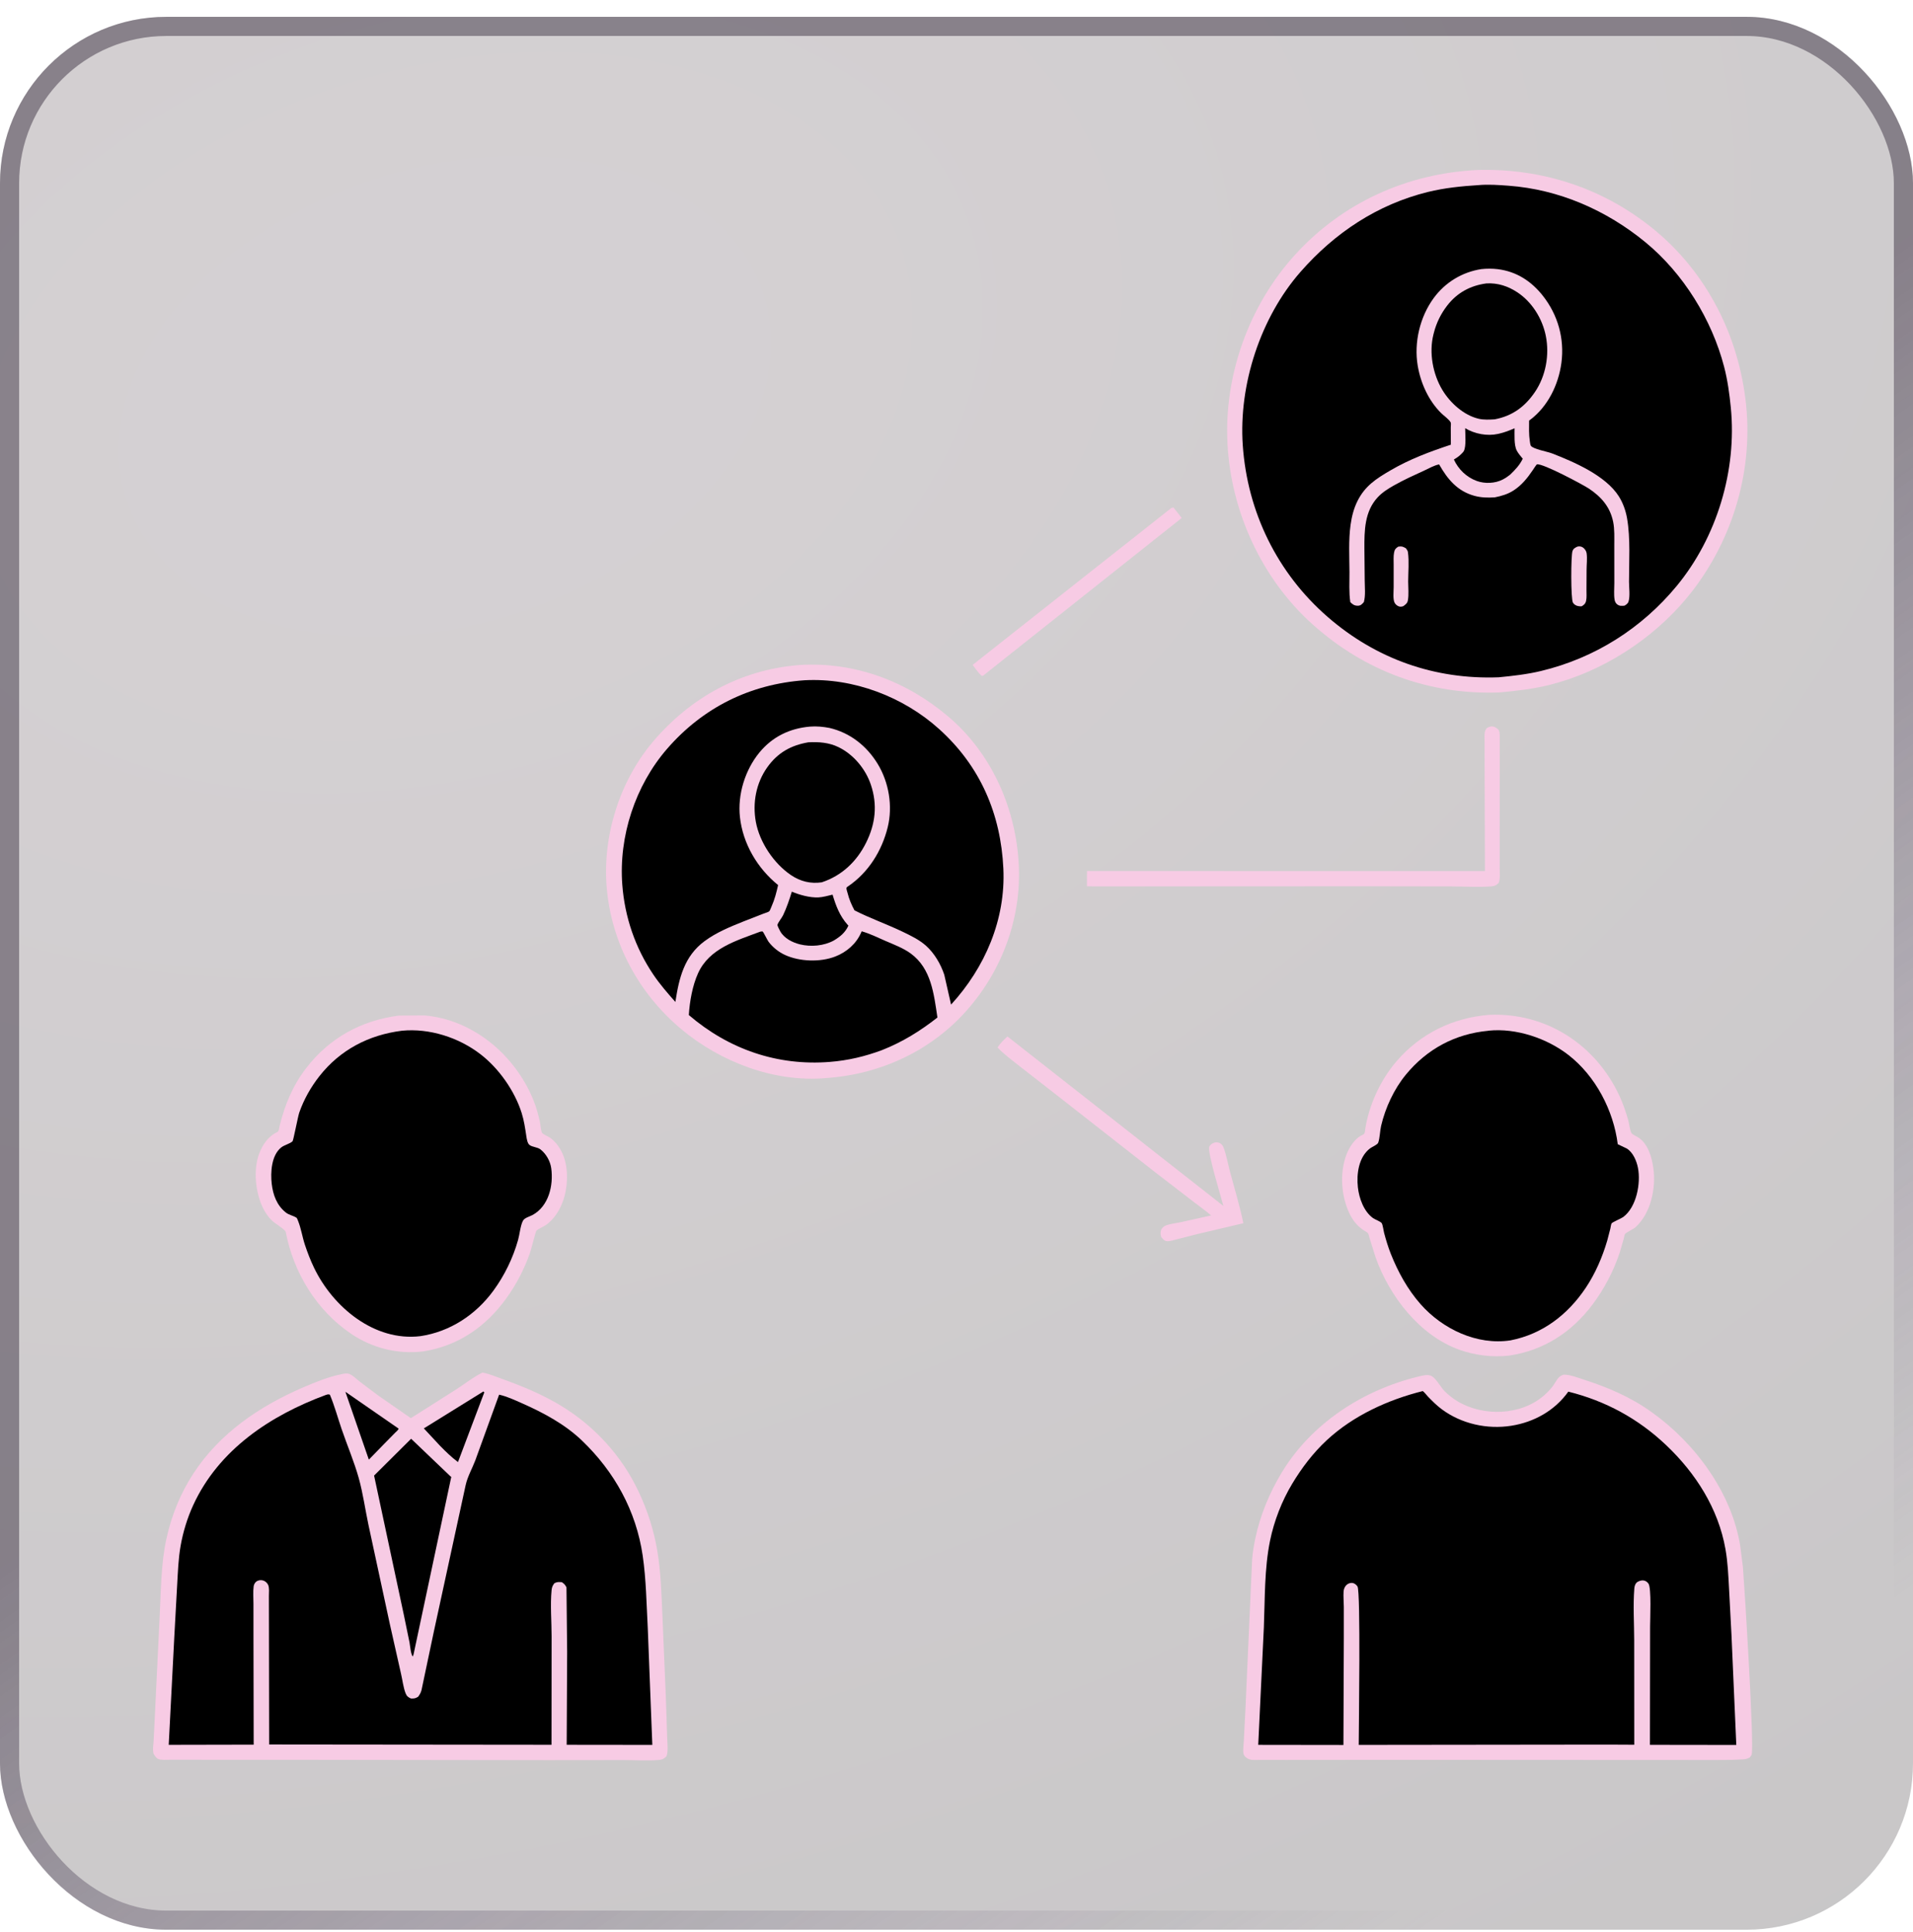
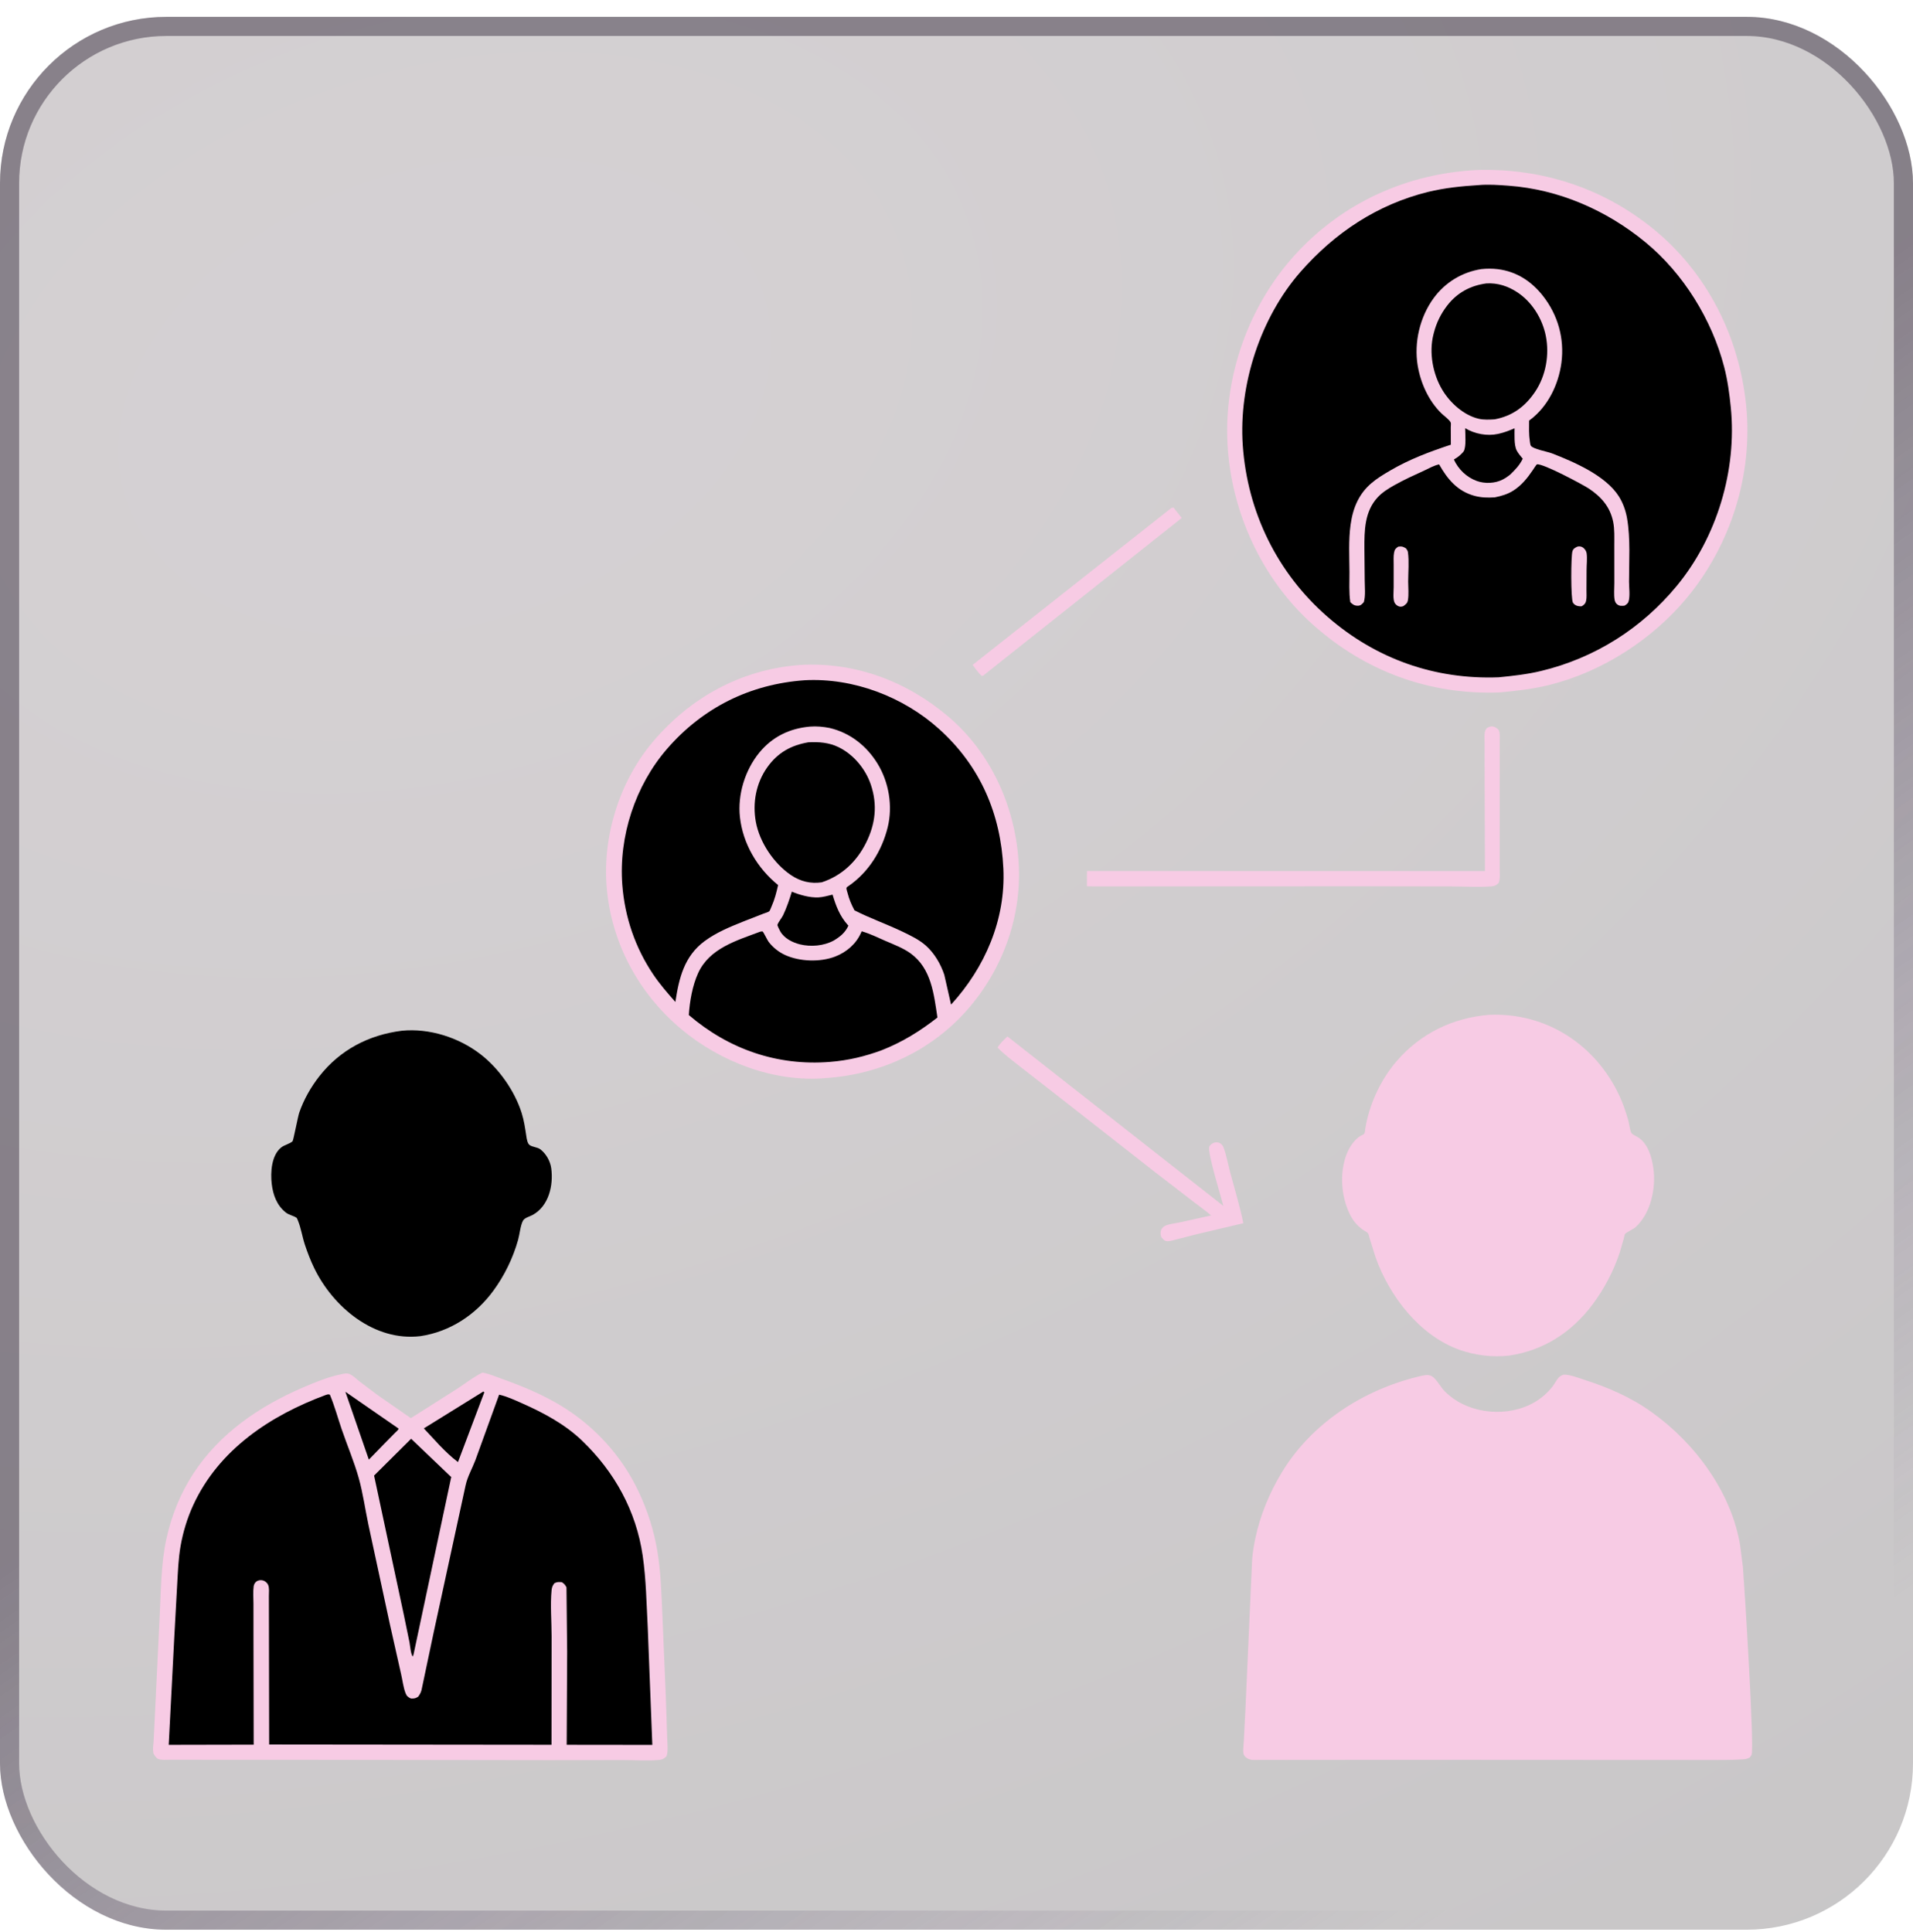
<svg xmlns="http://www.w3.org/2000/svg" width="100" height="101" viewBox="0 0 100 101" fill="none">
  <g filter="url(#filter0_b_370_6711)">
    <rect y="0.881" width="100" height="100" rx="8.696" fill="url(#paint0_radial_370_6711)" fill-opacity="0.24" />
    <rect x="0.5" y="1.381" width="99" height="99" rx="8.196" stroke="url(#paint1_linear_370_6711)" stroke-opacity="0.5" />
    <path d="M61.229 26.557L61.342 26.531L61.773 27.078L51.388 35.325L51.319 35.335C51.133 35.17 50.992 34.957 50.844 34.758L61.229 26.557Z" fill="#F7CBE4" />
    <path d="M52.665 54.185L63.951 63.044C63.831 62.569 63.083 60.165 63.22 59.934C63.282 59.828 63.369 59.769 63.484 59.733C63.584 59.702 63.703 59.719 63.793 59.775C63.863 59.819 63.92 59.888 63.95 59.964C64.11 60.377 64.193 60.868 64.309 61.3C64.545 62.177 64.813 63.057 64.994 63.947L62.6 64.511L61.531 64.784C61.377 64.823 61.189 64.886 61.033 64.887C60.866 64.888 60.804 64.78 60.703 64.67C60.656 64.511 60.659 64.433 60.703 64.274C60.768 64.186 60.807 64.131 60.908 64.082C61.12 63.98 61.449 63.952 61.681 63.902L63.309 63.54C63.026 63.29 62.709 63.074 62.41 62.842L60.386 61.282L55.31 57.306L53.316 55.752C52.918 55.435 52.498 55.129 52.145 54.762C52.297 54.532 52.459 54.367 52.665 54.185Z" fill="#F7CBE4" />
    <path d="M77.906 37.983L77.941 37.977C78.125 37.967 78.216 38.044 78.342 38.158C78.421 38.33 78.396 38.519 78.397 38.705L78.397 39.848L78.394 43.798L78.394 45.355C78.393 45.614 78.431 45.912 78.344 46.156C78.22 46.266 78.163 46.319 77.988 46.334C77.313 46.393 76.589 46.341 75.909 46.34L71.64 46.333L57.243 46.34L56.82 46.333L56.821 45.536L77.624 45.54L77.606 40.016L77.605 38.782C77.605 38.609 77.578 38.34 77.647 38.18C77.706 38.046 77.775 38.025 77.906 37.983Z" fill="#F7CBE4" />
-     <path d="M20.847 53.093L22.187 53.084C24.74 53.305 26.908 55.151 27.866 57.469C28.02 57.84 28.129 58.232 28.218 58.622C28.254 58.781 28.266 59.083 28.334 59.218C28.373 59.294 28.668 59.42 28.744 59.471C28.878 59.562 28.997 59.681 29.099 59.806C29.588 60.407 29.701 61.229 29.615 61.976C29.526 62.747 29.202 63.542 28.569 64.018C28.43 64.123 28.138 64.233 28.032 64.344C28.009 64.368 27.761 65.329 27.701 65.503C27.405 66.352 26.987 67.156 26.46 67.884C25.399 69.352 23.96 70.356 22.154 70.642L22.139 70.646C20.806 70.811 19.474 70.482 18.362 69.733C16.559 68.519 15.341 66.534 14.937 64.404C14.914 64.282 14.366 63.951 14.228 63.821C14.022 63.625 13.865 63.391 13.741 63.136C13.351 62.334 13.233 61.149 13.548 60.308C13.721 59.846 14.034 59.389 14.492 59.183C14.586 59.141 14.594 58.955 14.619 58.852C14.892 57.746 15.303 56.75 16.004 55.839C17.217 54.262 18.883 53.346 20.847 53.093Z" fill="#F7CBE4" />
    <path d="M21.005 53.885C22.445 53.743 23.978 54.235 25.117 55.113C26.081 55.856 26.905 57.027 27.27 58.188C27.398 58.595 27.451 58.987 27.515 59.405C27.534 59.531 27.568 59.766 27.676 59.852C27.83 59.975 28.088 59.959 28.256 60.091C28.553 60.326 28.763 60.699 28.815 61.073C28.937 61.966 28.688 63.057 27.835 63.519C27.691 63.597 27.42 63.662 27.338 63.816C27.201 64.071 27.166 64.526 27.083 64.817C26.814 65.772 26.372 66.682 25.785 67.482C24.863 68.738 23.524 69.618 21.98 69.85C19.574 70.143 17.405 68.333 16.416 66.274C16.231 65.889 16.073 65.479 15.939 65.075C15.802 64.663 15.739 64.21 15.576 63.811C15.569 63.794 15.524 63.679 15.508 63.667C15.34 63.548 15.114 63.526 14.935 63.382C14.47 63.011 14.273 62.468 14.205 61.894C14.134 61.294 14.185 60.402 14.696 59.989C14.859 59.857 15.158 59.793 15.293 59.663C15.336 59.621 15.572 58.375 15.642 58.169C15.879 57.483 16.249 56.829 16.697 56.259C17.782 54.879 19.282 54.101 21.005 53.885Z" fill="black" />
    <path d="M77.864 53.052C80.835 52.932 83.416 54.616 84.657 57.294C84.846 57.702 84.994 58.138 85.116 58.571C85.168 58.756 85.196 59.078 85.284 59.237C85.325 59.311 85.597 59.428 85.678 59.487C86.164 59.845 86.346 60.494 86.427 61.064C86.575 62.104 86.297 63.434 85.488 64.161C85.381 64.257 84.993 64.434 84.946 64.513C84.914 64.567 84.895 64.701 84.877 64.764L84.672 65.472C84.349 66.445 83.871 67.36 83.258 68.183C82.17 69.644 80.687 70.604 78.883 70.868C78.012 70.963 77.128 70.86 76.301 70.567C74.208 69.823 72.63 67.764 71.906 65.727L71.596 64.736C71.58 64.686 71.537 64.498 71.505 64.464C71.448 64.402 71.308 64.335 71.235 64.282C70.922 64.059 70.704 63.78 70.54 63.434C70.108 62.526 70.024 61.329 70.376 60.382C70.524 59.983 70.824 59.501 71.232 59.327C71.366 59.27 71.347 59.14 71.369 59.002C71.568 57.753 72.166 56.459 72.987 55.498C74.239 54.031 75.952 53.199 77.864 53.052Z" fill="#F7CBE4" />
-     <path d="M77.798 53.887L77.821 53.881C79.256 53.736 80.864 54.278 81.991 55.154C83.408 56.255 84.343 58.049 84.566 59.816L85.041 60.043C85.367 60.249 85.55 60.686 85.622 61.051C85.781 61.861 85.543 63.117 84.847 63.626C84.743 63.701 84.279 63.895 84.244 63.955C84.213 64.008 84.194 64.163 84.179 64.227L84.015 64.859C83.763 65.717 83.395 66.573 82.897 67.318C81.953 68.731 80.631 69.745 78.957 70.071C77.203 70.338 75.406 69.479 74.257 68.176C73.582 67.41 73.079 66.495 72.704 65.55C72.562 65.191 72.449 64.817 72.35 64.443C72.325 64.346 72.279 64.007 72.225 63.941C72.143 63.84 71.886 63.761 71.769 63.676C71.29 63.328 71.046 62.642 70.982 62.072C70.904 61.373 71.022 60.483 71.623 60.031C71.721 59.957 72.007 59.841 72.044 59.738C72.134 59.484 72.133 59.129 72.196 58.857C72.418 57.909 72.873 56.929 73.493 56.177C74.597 54.838 76.069 54.046 77.798 53.887Z" fill="black" />
    <path d="M41.735 34.771L41.809 34.764C44.689 34.589 47.409 35.618 49.586 37.473C51.779 39.343 53.029 42.096 53.24 44.944C53.453 47.805 52.467 50.604 50.589 52.761C48.71 54.921 46.035 56.161 43.2 56.356L43.163 56.36C40.465 56.591 37.66 55.518 35.609 53.798C33.378 51.928 31.955 49.282 31.713 46.378C31.49 43.699 32.395 40.824 34.135 38.771C36.086 36.471 38.714 35.016 41.735 34.771Z" fill="#F7CBE4" />
    <path d="M41.392 46.614C41.802 46.786 42.335 46.935 42.784 46.914C43.027 46.902 43.285 46.825 43.522 46.77C43.697 47.356 43.894 47.879 44.307 48.344L44.35 48.39C44.178 48.759 43.928 48.959 43.591 49.165C43.07 49.45 42.39 49.51 41.817 49.369C41.425 49.272 40.994 49.055 40.788 48.69C40.763 48.645 40.631 48.399 40.641 48.348C40.666 48.229 40.874 47.977 40.936 47.845C41.124 47.447 41.263 47.034 41.392 46.614Z" fill="black" />
    <path d="M42.256 38.806C42.8 38.778 43.333 38.815 43.831 39.058C44.617 39.441 45.244 40.194 45.522 41.019C45.877 42.073 45.765 43.072 45.27 44.063C44.78 45.045 44.001 45.78 42.958 46.125C42.38 46.211 41.843 46.081 41.355 45.753C40.453 45.146 39.705 44.034 39.51 42.961C39.331 41.971 39.522 40.939 40.107 40.115C40.649 39.351 41.341 38.963 42.256 38.806Z" fill="black" />
    <path d="M39.742 48.705C39.784 48.703 39.829 48.683 39.867 48.699C39.905 48.716 40.111 49.146 40.175 49.232C40.397 49.526 40.707 49.774 41.042 49.926C41.802 50.273 42.876 50.309 43.657 50.007C44.261 49.774 44.765 49.336 45.022 48.736L45.043 48.686C45.468 48.806 45.881 49.011 46.286 49.188C46.724 49.378 47.217 49.562 47.603 49.843C48.687 50.633 48.818 51.974 49.003 53.193C48.1 53.901 47.174 54.476 46.103 54.898C45.211 55.23 44.335 55.437 43.384 55.513C40.635 55.734 38.093 54.851 36.008 53.064C36.052 52.355 36.195 51.531 36.49 50.88C37.08 49.574 38.502 49.172 39.742 48.705Z" fill="black" />
    <path d="M42.062 35.562C44.605 35.426 47.224 36.424 49.104 38.124C51.246 40.06 52.318 42.555 52.45 45.415C52.572 48.075 51.49 50.58 49.716 52.518L49.361 50.957C49.177 50.404 48.845 49.834 48.408 49.443C48.057 49.128 47.614 48.916 47.193 48.713C46.363 48.314 45.485 48.008 44.667 47.591C44.509 47.295 44.386 47.008 44.305 46.682C44.291 46.626 44.242 46.487 44.247 46.437C44.252 46.376 44.288 46.365 44.33 46.337C45.394 45.616 46.1 44.482 46.404 43.246C46.677 42.141 46.466 40.892 45.874 39.925C45.299 38.987 44.437 38.308 43.363 38.055C43.038 37.992 42.672 37.956 42.341 37.985C41.283 38.075 40.373 38.515 39.694 39.343C38.947 40.255 38.55 41.538 38.679 42.715C38.833 44.111 39.591 45.391 40.674 46.269C40.589 46.651 40.492 47.031 40.331 47.39C40.309 47.439 40.247 47.61 40.211 47.641C40.161 47.685 39.977 47.737 39.908 47.764L38.862 48.172C38.164 48.451 37.438 48.75 36.831 49.2C35.766 49.989 35.494 51.13 35.305 52.38C34.895 51.916 34.493 51.456 34.147 50.941C33.203 49.54 32.658 47.938 32.53 46.254C32.338 43.725 33.205 41.073 34.865 39.154C36.741 36.987 39.215 35.764 42.062 35.562Z" fill="black" />
    <path d="M81.741 71.864C82.08 71.863 82.424 72.005 82.743 72.107C84.039 72.521 85.221 73.024 86.335 73.819C88.6 75.435 90.516 78.016 90.967 80.807L91.109 81.918C91.185 82.852 91.721 91.399 91.561 91.743C91.538 91.792 91.497 91.831 91.465 91.876C91.349 91.939 91.262 91.965 91.129 91.974C90.425 92.022 89.704 92.002 88.997 92.007L84.775 92.005L72.887 91.999L67.261 92.004L65.871 92.003C65.687 92.001 65.411 92.032 65.246 91.948C65.147 91.898 65.035 91.805 65.007 91.693C64.964 91.518 65.008 91.261 65.015 91.08L65.102 89.386L65.454 81.517C65.482 81.148 65.546 80.779 65.622 80.417C65.876 79.205 66.371 78.017 67.013 76.962C68.573 74.395 71.256 72.665 74.148 71.963C74.348 71.915 74.612 71.838 74.81 71.924C75.059 72.034 75.305 72.515 75.513 72.725C75.718 72.933 75.951 73.112 76.201 73.262C77.536 74.061 79.494 74.002 80.693 72.966C80.866 72.817 81.034 72.649 81.17 72.465C81.348 72.227 81.43 71.943 81.741 71.864Z" fill="#F7CBE4" />
-     <path d="M74.373 72.722C74.468 72.79 74.567 72.93 74.651 73.017C74.874 73.247 75.109 73.481 75.366 73.672C76.394 74.436 77.74 74.734 79.001 74.535C80.197 74.347 81.275 73.741 81.982 72.752C83.928 73.236 85.631 74.161 87.089 75.542C88.639 77.009 89.822 78.86 90.197 80.987C90.316 81.661 90.345 82.339 90.382 83.021L90.512 85.486L90.763 91.222L86.249 91.216L86.257 85.024C86.257 84.668 86.336 83.01 86.169 82.782C86.098 82.686 85.997 82.622 85.875 82.619C85.77 82.616 85.613 82.669 85.54 82.748C85.468 82.824 85.439 82.949 85.432 83.049C85.362 83.931 85.425 84.864 85.426 85.752L85.429 91.211L84.04 91.204L71.026 91.219C71.028 90.325 71.134 83.183 70.96 82.933C70.889 82.832 70.79 82.754 70.66 82.75C70.557 82.747 70.442 82.799 70.371 82.873C70.287 82.96 70.242 83.083 70.234 83.203C70.217 83.465 70.245 83.74 70.247 84.003L70.247 85.666L70.226 91.223L65.773 91.217L66.067 85.069C66.126 83.575 66.091 82.012 66.39 80.544C66.601 79.512 67.008 78.465 67.55 77.564C68.051 76.732 68.648 75.945 69.362 75.284C70.749 74 72.554 73.177 74.373 72.722Z" fill="black" />
    <path d="M25.218 71.756C25.582 71.817 25.942 71.978 26.289 72.102C27.325 72.472 28.393 72.92 29.332 73.492C31.083 74.559 32.502 76.11 33.377 77.967C33.849 78.97 34.175 79.978 34.36 81.073C34.545 82.167 34.574 83.301 34.625 84.407L34.809 88.788L34.879 90.902C34.885 91.184 34.937 91.548 34.84 91.816C34.713 91.931 34.648 91.986 34.467 92.003C33.866 92.06 33.207 92.01 32.601 92.011L28.674 92.015L15.428 91.997L10.246 91.996L8.848 91.996C8.683 91.995 8.419 92.021 8.269 91.954C8.159 91.906 8.034 91.735 8.013 91.617C7.981 91.441 8.017 91.225 8.028 91.047L8.075 90.116L8.346 84.515C8.416 83.19 8.412 81.755 8.696 80.458C8.966 79.225 9.422 78.087 10.111 77.029C11.475 74.934 13.554 73.52 15.819 72.542C16.454 72.267 17.169 71.975 17.851 71.839C17.988 71.812 18.13 71.775 18.265 71.829C18.457 71.905 18.646 72.103 18.808 72.231L19.777 72.959L21.477 74.138L23.892 72.606C24.327 72.323 24.752 71.984 25.218 71.756Z" fill="#F7CBE4" />
    <path d="M18.055 72.759L20.839 74.686C20.814 74.764 20.721 74.833 20.664 74.891L20.086 75.478L19.281 76.306L18.055 72.759Z" fill="black" />
    <path d="M25.269 72.743L25.315 72.792L23.94 76.434C23.595 76.175 23.302 75.888 23.001 75.581L22.156 74.673L25.269 72.743Z" fill="black" />
    <path d="M21.491 75.215L23.541 77.173L23.589 77.21L21.616 86.498L21.571 86.601C21.465 86.43 21.446 86.072 21.407 85.863L21.108 84.411L20.292 80.591L19.555 77.139L21.491 75.215Z" fill="black" />
    <path d="M17.047 72.919C17.142 72.892 17.14 72.884 17.243 72.909C17.488 73.494 17.657 74.12 17.862 74.721C18.151 75.565 18.515 76.417 18.754 77.273C18.974 78.062 19.09 78.91 19.26 79.713L20.384 84.929L20.964 87.507C21.041 87.834 21.08 88.203 21.199 88.514C21.257 88.668 21.337 88.731 21.483 88.795C21.646 88.801 21.718 88.789 21.857 88.703C21.939 88.592 21.999 88.49 22.034 88.355L22.68 85.29L24.34 77.644C24.439 77.191 24.682 76.775 24.847 76.342L26.091 72.91C26.496 72.999 26.92 73.197 27.299 73.365C28.418 73.86 29.535 74.459 30.425 75.313C32.122 76.941 33.253 78.981 33.596 81.325C33.777 82.565 33.794 83.855 33.861 85.107L34.099 91.219L29.623 91.214L29.647 86.356L29.612 82.983C29.543 82.848 29.496 82.8 29.372 82.713C29.201 82.702 29.145 82.69 28.986 82.763C28.892 82.874 28.848 82.978 28.834 83.125C28.758 83.901 28.835 84.763 28.834 85.545L28.829 91.213L14.07 91.198L14.059 85.015L14.056 83.436C14.056 83.261 14.088 83.013 14.015 82.851C13.965 82.742 13.864 82.657 13.749 82.623C13.627 82.588 13.49 82.608 13.39 82.688C13.32 82.745 13.273 82.838 13.26 82.927C13.22 83.215 13.249 83.548 13.249 83.84L13.25 85.563L13.261 91.207L8.82 91.216L9.113 85.543L9.262 82.835C9.301 82.156 9.324 81.479 9.442 80.808C9.569 80.088 9.793 79.355 10.098 78.69C11.431 75.786 14.131 73.994 17.047 72.919Z" fill="black" />
    <path d="M77.231 8.887L77.234 8.887C80.596 8.795 83.776 9.82 86.401 11.948C89.235 14.246 90.919 17.601 91.28 21.213C91.639 24.803 90.475 28.485 88.179 31.254C86.375 33.429 83.757 35.114 81.014 35.801C80.144 36.02 79.27 36.117 78.379 36.199C74.711 36.335 71.338 35.086 68.609 32.636C65.947 30.247 64.347 26.737 64.165 23.18C63.983 19.621 65.287 15.975 67.68 13.338C70.167 10.595 73.549 9.066 77.231 8.887Z" fill="#F7CBE4" />
    <path d="M77.279 9.678C77.8 9.631 78.341 9.67 78.86 9.709C81.5 9.903 83.979 10.992 86.015 12.666C87.993 14.292 89.486 16.708 90.128 19.181C90.309 19.877 90.405 20.59 90.476 21.304C90.802 24.585 89.75 28.08 87.654 30.625C85.82 32.85 83.361 34.405 80.552 35.078C79.824 35.253 79.088 35.334 78.345 35.407C75.005 35.535 71.934 34.45 69.407 32.255C66.766 29.962 65.204 26.763 64.964 23.274C64.746 20.107 65.892 16.598 67.983 14.212C69.765 12.178 72 10.685 74.651 10.034C75.516 9.822 76.393 9.734 77.279 9.678Z" fill="black" />
    <path d="M73.09 28.578C73.278 28.548 73.333 28.573 73.492 28.663C73.544 28.731 73.586 28.786 73.599 28.874C73.665 29.353 73.612 29.917 73.611 30.404C73.611 30.709 73.651 31.095 73.594 31.391C73.563 31.547 73.476 31.597 73.36 31.686C73.311 31.702 73.283 31.714 73.228 31.716C73.106 31.72 72.975 31.634 72.913 31.532C72.799 31.34 72.853 30.916 72.852 30.696L72.852 29.514C72.853 29.313 72.835 29.088 72.873 28.89C72.904 28.725 72.951 28.669 73.09 28.578Z" fill="#F7CBE4" />
    <path d="M82.449 28.579C82.495 28.569 82.517 28.561 82.567 28.563C82.692 28.569 82.779 28.631 82.852 28.726C82.898 28.787 82.929 28.855 82.94 28.93C82.978 29.202 82.937 29.523 82.937 29.802L82.932 30.85C82.931 31.028 82.95 31.24 82.911 31.413C82.879 31.555 82.797 31.629 82.677 31.697C82.621 31.699 82.565 31.696 82.51 31.687C82.394 31.669 82.286 31.608 82.224 31.506C82.108 31.318 82.116 29.06 82.199 28.813C82.245 28.677 82.331 28.637 82.449 28.579Z" fill="#F7CBE4" />
    <path d="M77.432 14.068C77.711 14.037 78.02 14.036 78.298 14.071C79.276 14.194 80.053 14.701 80.654 15.466C81.439 16.464 81.788 17.703 81.621 18.968C81.471 20.103 80.913 21.258 79.98 21.952L79.932 21.987C79.93 22.341 79.915 22.712 79.97 23.063C79.978 23.114 79.994 23.261 80.024 23.304C80.144 23.478 80.881 23.607 81.118 23.698C82.272 24.145 83.935 24.858 84.624 25.95C84.842 26.295 84.985 26.701 85.054 27.102C85.236 28.163 85.155 29.334 85.155 30.413C85.156 30.703 85.219 31.183 85.128 31.452C85.093 31.557 85.006 31.611 84.917 31.664C84.765 31.673 84.67 31.694 84.538 31.596C84.46 31.537 84.416 31.445 84.401 31.351C84.356 31.08 84.387 30.768 84.387 30.491L84.385 28.514C84.384 28.109 84.406 27.676 84.326 27.279C84.168 26.504 83.71 25.978 83.067 25.548C82.764 25.345 80.644 24.212 80.343 24.276C80.312 24.283 80.152 24.537 80.123 24.579C79.849 24.985 79.546 25.363 79.131 25.633C78.821 25.835 78.497 25.928 78.138 26.001C77.776 26.024 77.43 26.017 77.079 25.922C76.186 25.681 75.662 25.046 75.229 24.278C74.974 24.325 74.701 24.484 74.464 24.593C73.926 24.839 73.386 25.084 72.87 25.375C72.562 25.549 72.255 25.741 72.013 26.003C71.329 26.743 71.318 27.739 71.323 28.688L71.339 30.349C71.341 30.707 71.39 31.13 71.294 31.476C71.195 31.584 71.131 31.67 70.965 31.666C70.785 31.663 70.706 31.592 70.586 31.478C70.509 30.969 70.545 30.424 70.542 29.909C70.537 29.092 70.488 28.246 70.6 27.436C70.66 27.004 70.768 26.575 70.964 26.185C71.357 25.403 71.936 25.028 72.673 24.597C73.689 24.003 74.73 23.616 75.842 23.248L75.837 22.344C75.837 22.294 75.854 22.133 75.836 22.091C75.774 21.945 75.459 21.719 75.337 21.599C74.674 20.941 74.264 20.032 74.109 19.117C73.906 17.909 74.222 16.567 74.948 15.578C75.551 14.759 76.43 14.225 77.432 14.068Z" fill="#F7CBE4" />
    <path d="M76.59 22.385C77.085 22.683 77.733 22.809 78.302 22.685L78.367 22.67C78.653 22.605 78.904 22.506 79.172 22.389C79.176 22.709 79.135 23.259 79.284 23.549C79.362 23.702 79.492 23.847 79.6 23.981C79.438 24.318 79.207 24.556 78.942 24.813C78.819 24.913 78.691 24.997 78.55 25.07C78.151 25.277 77.615 25.296 77.195 25.143C76.659 24.948 76.237 24.536 76 24.024C76.112 23.953 76.232 23.881 76.327 23.79C76.384 23.735 76.484 23.646 76.519 23.581C76.654 23.323 76.59 22.685 76.59 22.385Z" fill="black" />
    <path d="M77.704 14.816C78.294 14.784 78.824 14.957 79.314 15.279C80.085 15.784 80.625 16.66 80.805 17.558C81.004 18.548 80.808 19.651 80.24 20.489C79.717 21.262 79.055 21.748 78.134 21.921C77.866 21.938 77.566 21.953 77.303 21.893C76.523 21.714 75.812 21.068 75.407 20.401C74.899 19.565 74.69 18.435 74.933 17.479L74.955 17.394C75.085 16.881 75.323 16.398 75.647 15.979C76.17 15.301 76.86 14.928 77.704 14.816Z" fill="black" />
  </g>
  <defs>
    <filter id="filter0_b_370_6711" x="-72.464" y="-71.583" width="244.928" height="244.928" filterUnits="userSpaceOnUse" color-interpolation-filters="sRGB">
      <feFlood flood-opacity="0" result="BackgroundImageFix" />
      <feGaussianBlur in="BackgroundImageFix" stdDeviation="36.232" />
      <feComposite in2="SourceAlpha" operator="in" result="effect1_backgroundBlur_370_6711" />
      <feBlend mode="normal" in="SourceGraphic" in2="effect1_backgroundBlur_370_6711" result="shape" />
    </filter>
    <radialGradient id="paint0_radial_370_6711" cx="0" cy="0" r="1" gradientUnits="userSpaceOnUse" gradientTransform="translate(23.032 20.229) rotate(71.878) scale(134.099 185.743)">
      <stop offset="0.087" stop-color="#4C3C45" />
      <stop offset="0.857" stop-color="#150E12" />
    </radialGradient>
    <linearGradient id="paint1_linear_370_6711" x1="39.029" y1="6.596" x2="100.978" y2="95.352" gradientUnits="userSpaceOnUse">
      <stop offset="0.365" stop-color="#3E3344" />
      <stop offset="0.902" stop-color="#54466A" stop-opacity="0" />
    </linearGradient>
  </defs>
</svg>